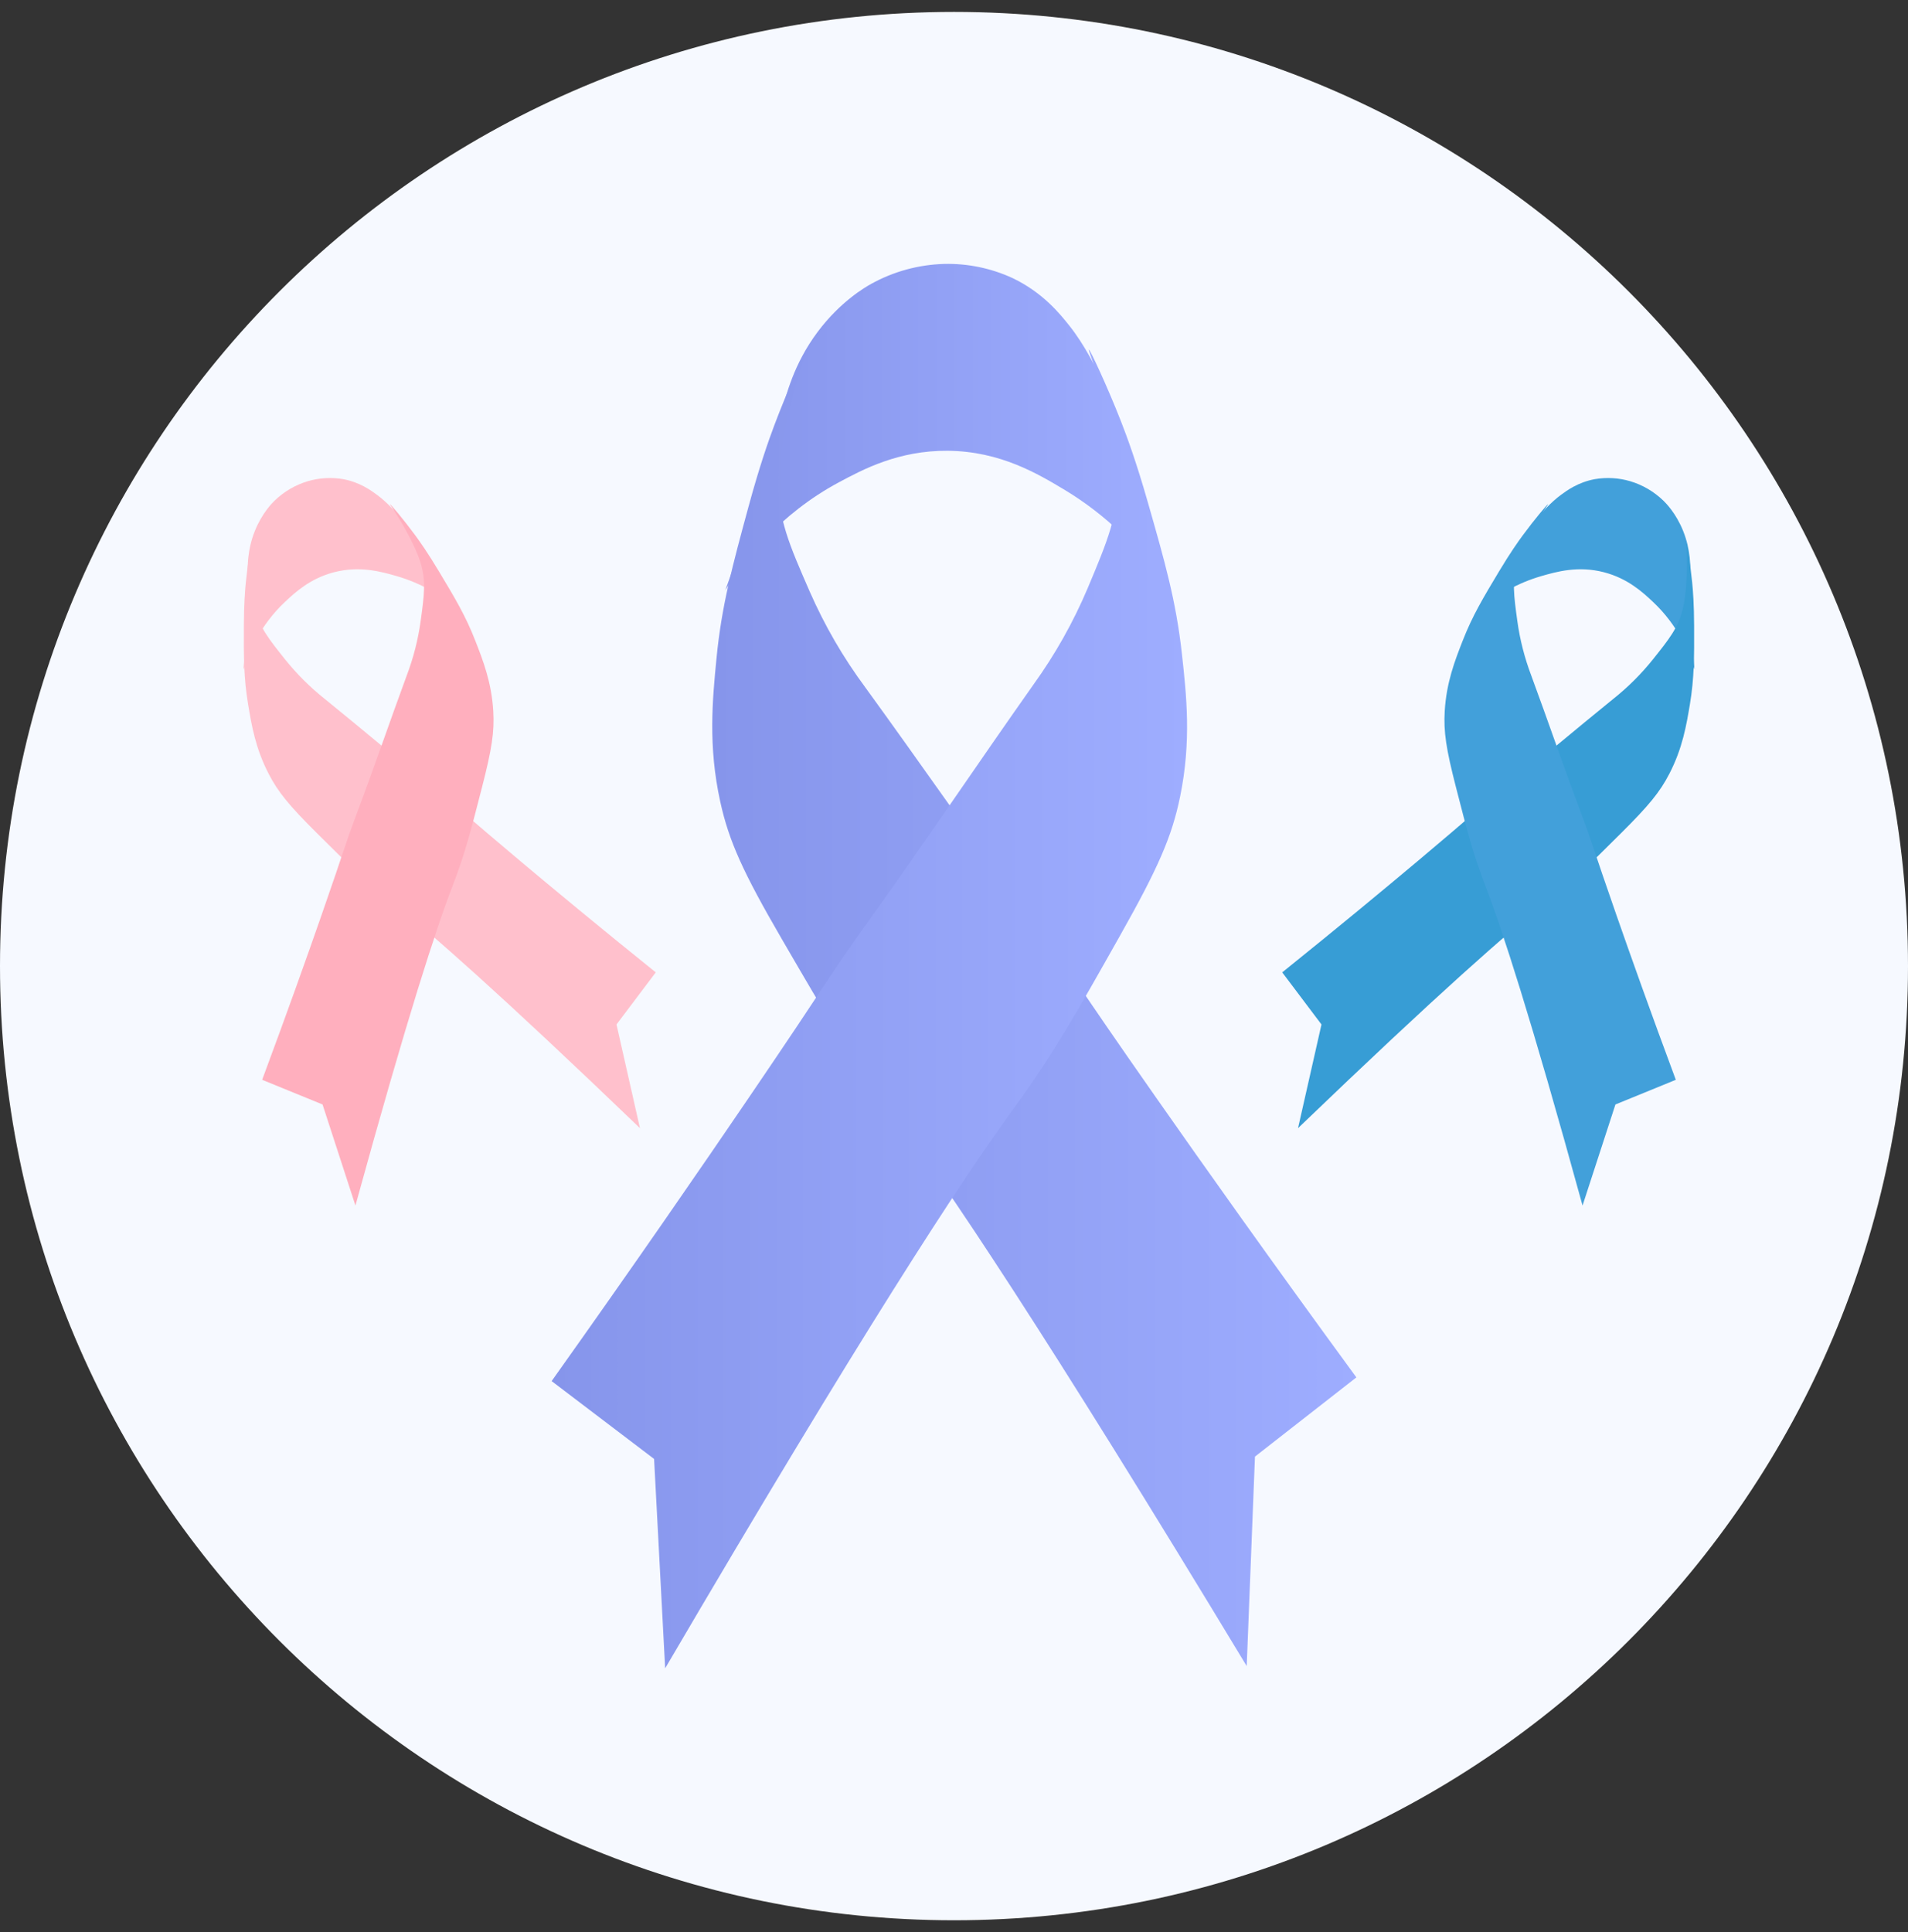
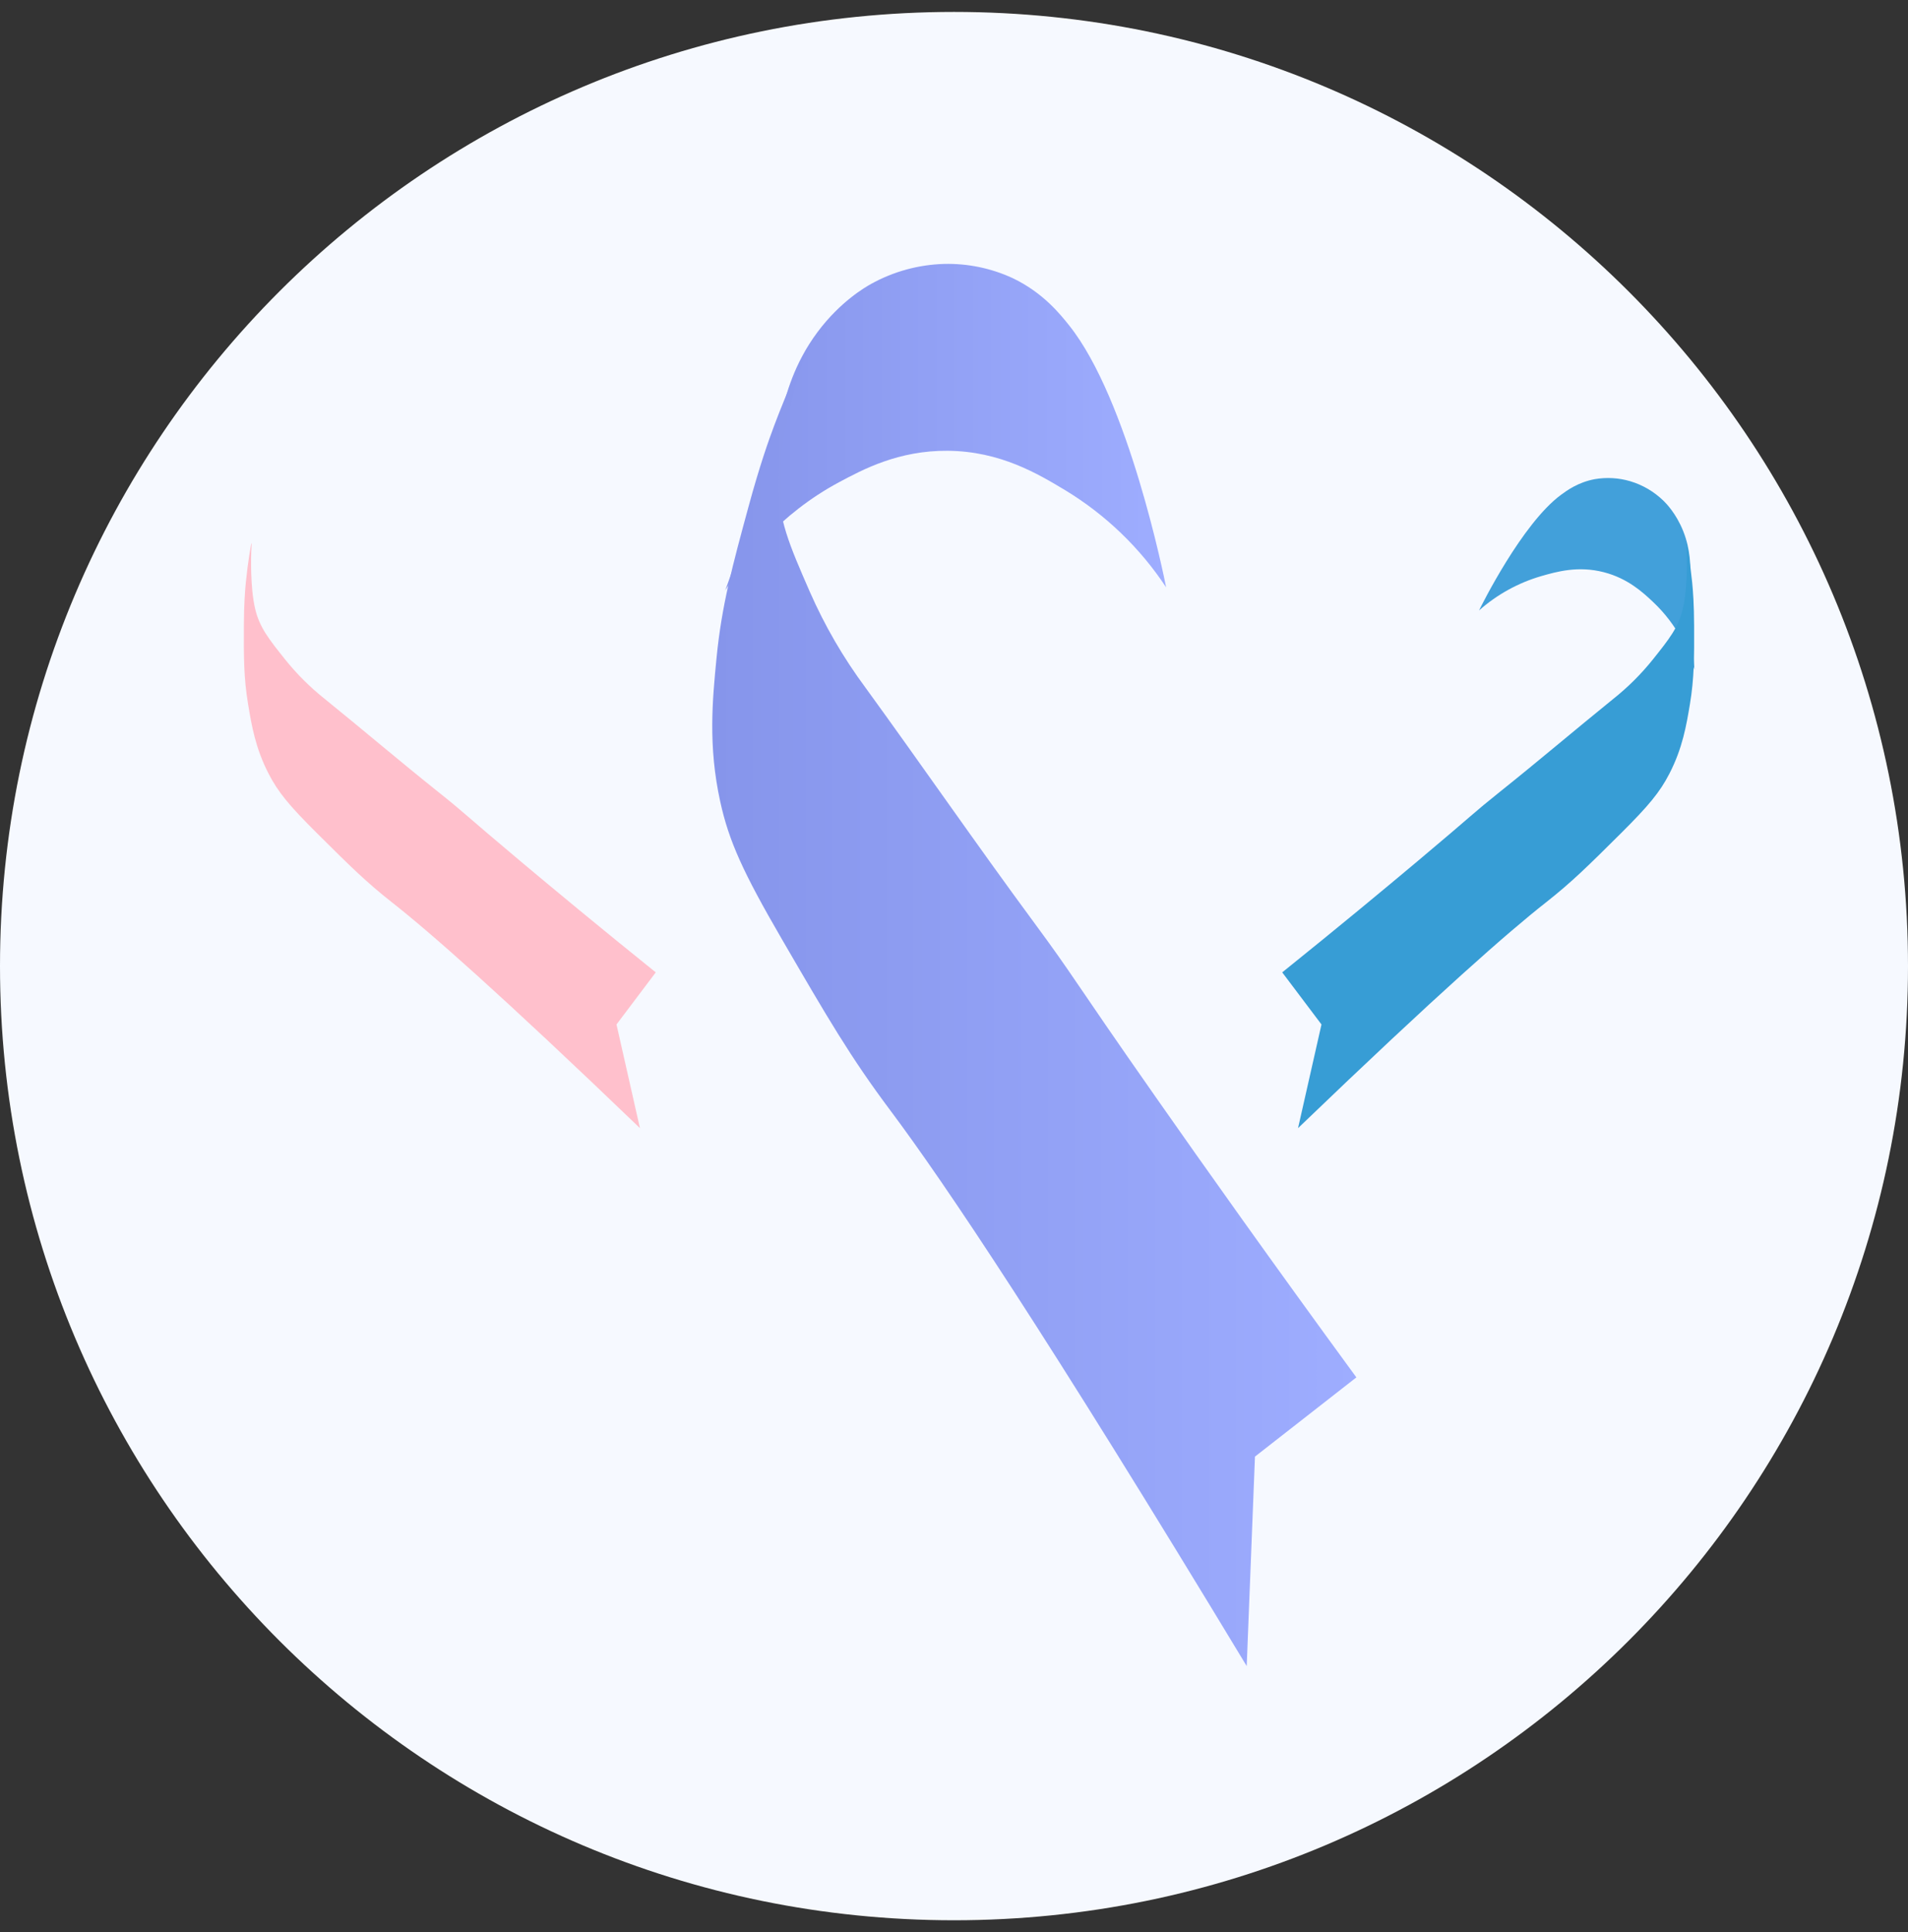
<svg xmlns="http://www.w3.org/2000/svg" width="80" height="81" viewBox="0 0 80 81" fill="none">
  <rect x="0" y="0" width="80" height="81" fill="#333333" stroke="none" />
-   <path fill-rule="evenodd" clip-rule="evenodd" d="M0 40.5C0 18.409 17.909 0.5 40 0.5C62.091 0.5 80 18.409 80 40.5C80 62.591 62.091 80.5 40 80.5C17.909 80.5 0 62.591 0 40.5Z" fill="#F6F9FF" />
+   <path fill-rule="evenodd" clip-rule="evenodd" d="M0 40.5C0 18.409 17.909 0.5 40 0.5C62.091 0.5 80 18.409 80 40.5C80 62.591 62.091 80.5 40 80.5C17.909 80.5 0 62.591 0 40.5" fill="#F6F9FF" />
  <path d="M30.411 24.746C31.181 23.512 32.668 21.558 35.194 20.208C36.181 19.68 37.68 18.878 39.742 18.897C41.946 18.917 43.523 19.866 44.669 20.554C46.361 21.581 47.804 22.97 48.894 24.622C48.813 24.212 47.318 16.761 44.827 13.64C44.446 13.163 43.73 12.266 42.458 11.659C41.559 11.244 40.577 11.04 39.587 11.064C38.512 11.094 37.461 11.382 36.521 11.904C36.285 12.036 35.238 12.635 34.281 13.916C33.274 15.264 32.953 16.581 32.767 17.306C32.324 19.039 31.619 21.426 30.411 24.746Z" fill="url(#paint0_linear_2094_3655)" />
  <path d="M33.768 14.807C33.782 14.813 33.708 15.028 33.682 15.106C33.412 15.899 32.699 18.385 32.648 20.128C32.601 21.72 33.103 22.857 33.95 24.798C34.575 26.224 35.36 27.576 36.288 28.826C38.659 32.089 40.948 35.41 43.343 38.656C45.123 41.069 44.821 40.797 48.475 46.015C50.447 48.833 53.296 52.855 56.871 57.742L52.619 61.063L52.273 69.845C43.861 55.925 39.63 49.622 37.331 46.551C35.656 44.315 34.697 42.664 32.777 39.361C31.155 36.569 30.562 35.264 30.198 33.603C29.686 31.268 29.871 29.355 30.042 27.596C30.256 25.388 30.714 23.703 31.386 21.234C31.854 19.512 32.229 18.458 32.464 17.833C33.02 16.353 33.728 14.79 33.768 14.807H33.768Z" fill="url(#paint1_linear_2094_3655)" />
-   <path d="M45.657 14.657C45.642 14.663 45.719 14.878 45.747 14.955C46.027 15.745 46.773 18.221 46.847 19.963C46.915 21.554 46.428 22.697 45.608 24.65C45.002 26.084 44.236 27.445 43.324 28.709C40.998 32.003 38.752 35.354 36.401 38.632C34.654 41.069 34.952 40.792 31.367 46.059C29.432 48.903 26.638 52.963 23.129 57.897C24.561 58.986 25.993 60.073 27.425 61.161L27.889 69.938C36.114 55.906 40.26 49.548 42.519 46.447C44.163 44.189 45.1 42.524 46.976 39.197C48.561 36.383 49.137 35.07 49.479 33.403C49.96 31.063 49.748 29.152 49.554 27.396C49.311 25.19 48.83 23.512 48.126 21.052C47.635 19.336 47.245 18.288 47.002 17.665C46.426 16.194 45.698 14.64 45.657 14.657Z" fill="url(#paint2_linear_2094_3655)" />
-   <path d="M10.208 28.077C10.424 27.372 10.895 26.22 11.955 25.227C12.369 24.839 12.998 24.25 14.01 23.988C15.092 23.709 15.989 23.966 16.64 24.153C17.604 24.434 18.493 24.925 19.243 25.591C19.15 25.401 17.44 21.948 15.81 20.747C15.561 20.563 15.093 20.218 14.391 20.087C13.896 20.002 13.388 20.031 12.907 20.173C12.384 20.328 11.907 20.608 11.515 20.987C11.417 21.082 10.983 21.513 10.683 22.266C10.366 23.058 10.382 23.745 10.386 24.124C10.396 25.031 10.364 26.293 10.208 28.077Z" fill="#FFC0CC" />
  <path d="M10.548 22.769C10.556 22.77 10.548 22.886 10.545 22.927C10.517 23.351 10.494 24.662 10.698 25.522C10.884 26.308 11.279 26.798 11.949 27.638C12.442 28.254 13.003 28.813 13.622 29.304C15.211 30.59 16.768 31.916 18.366 33.192C19.555 34.14 19.371 34.046 21.845 36.122C23.181 37.243 25.104 38.839 27.495 40.763L25.849 42.947L26.832 47.293C20.886 41.58 17.987 39.049 16.458 37.847C15.345 36.972 14.658 36.289 13.285 34.924C12.124 33.769 11.662 33.208 11.266 32.442C10.709 31.366 10.549 30.405 10.402 29.521C10.217 28.412 10.22 27.526 10.225 26.229C10.228 25.325 10.274 24.759 10.307 24.422C10.385 23.625 10.526 22.766 10.548 22.769L10.548 22.769Z" fill="#FFC0CC" />
-   <path d="M16.35 21.136C16.344 21.141 16.41 21.236 16.433 21.27C16.674 21.62 17.364 22.735 17.629 23.578C17.872 24.348 17.783 24.972 17.637 26.036C17.529 26.818 17.333 27.585 17.052 28.323C16.345 30.241 15.685 32.177 14.964 34.091C14.428 35.514 14.537 35.339 13.473 38.388C12.899 40.035 12.063 42.39 10.992 45.267C11.836 45.612 12.68 45.956 13.524 46.301L14.903 50.538C17.09 42.588 18.286 38.93 18.985 37.115C19.494 35.794 19.735 34.856 20.216 32.98C20.623 31.394 20.733 30.676 20.682 29.814C20.61 28.605 20.256 27.697 19.93 26.863C19.522 25.814 19.066 25.056 18.398 23.944C17.933 23.168 17.605 22.706 17.404 22.433C16.929 21.787 16.368 21.122 16.35 21.136Z" fill="#FFAFBE" />
  <path d="M71.049 28.077C70.834 27.372 70.362 26.22 69.302 25.227C68.888 24.839 68.259 24.25 67.247 23.988C66.165 23.709 65.268 23.966 64.617 24.153C63.654 24.434 62.765 24.925 62.014 25.591C62.107 25.401 63.817 21.948 65.447 20.747C65.696 20.563 66.164 20.218 66.867 20.087C67.361 20.002 67.869 20.031 68.351 20.173C68.873 20.328 69.35 20.608 69.742 20.987C69.84 21.082 70.275 21.513 70.575 22.266C70.891 23.058 70.876 23.745 70.871 24.124C70.861 25.031 70.893 26.293 71.049 28.077Z" fill="#42A0DA" />
  <path d="M70.709 22.769C70.701 22.77 70.71 22.886 70.712 22.927C70.74 23.351 70.763 24.662 70.559 25.522C70.373 26.308 69.978 26.798 69.309 27.638C68.816 28.254 68.254 28.813 67.636 29.304C66.047 30.59 64.489 31.916 62.891 33.192C61.703 34.14 61.886 34.046 59.412 36.122C58.076 37.243 56.154 38.839 53.762 40.763L55.408 42.947L54.425 47.293C60.371 41.58 63.27 39.049 64.799 37.847C65.912 36.972 66.599 36.289 67.972 34.924C69.133 33.769 69.595 33.208 69.991 32.442C70.548 31.366 70.708 30.405 70.856 29.521C71.04 28.412 71.037 27.526 71.032 26.229C71.029 25.325 70.984 24.759 70.951 24.422C70.872 23.625 70.731 22.766 70.709 22.769L70.709 22.769Z" fill="#379DD5" />
-   <path d="M64.907 21.136C64.913 21.141 64.847 21.236 64.824 21.27C64.583 21.62 63.893 22.735 63.628 23.578C63.386 24.348 63.474 24.972 63.62 26.036C63.728 26.818 63.925 27.585 64.205 28.323C64.913 30.241 65.573 32.177 66.294 34.091C66.83 35.514 66.72 35.339 67.784 38.388C68.359 40.035 69.194 42.39 70.265 45.267C69.421 45.612 68.577 45.956 67.733 46.301L66.354 50.538C64.168 42.588 62.971 38.93 62.272 37.115C61.763 35.794 61.523 34.856 61.041 32.98C60.634 31.394 60.524 30.676 60.575 29.814C60.647 28.605 61.001 27.697 61.327 26.863C61.736 25.814 62.191 25.056 62.859 23.944C63.325 23.168 63.653 22.706 63.854 22.433C64.329 21.787 64.889 21.122 64.907 21.136Z" fill="#42A0DA" />
  <defs>
    <linearGradient id="paint0_linear_2094_3655" x1="30.411" y1="24.746" x2="48.894" y2="24.746" gradientUnits="userSpaceOnUse">
      <stop stop-color="#8695EB" />
      <stop offset="1" stop-color="#9EADFF" />
    </linearGradient>
    <linearGradient id="paint1_linear_2094_3655" x1="29.864" y1="69.845" x2="56.871" y2="69.845" gradientUnits="userSpaceOnUse">
      <stop stop-color="#8695EB" />
      <stop offset="1" stop-color="#9EADFF" />
    </linearGradient>
    <linearGradient id="paint2_linear_2094_3655" x1="23.129" y1="69.938" x2="49.772" y2="69.938" gradientUnits="userSpaceOnUse">
      <stop stop-color="#8695EB" />
      <stop offset="1" stop-color="#9EADFF" />
    </linearGradient>
  </defs>
</svg>